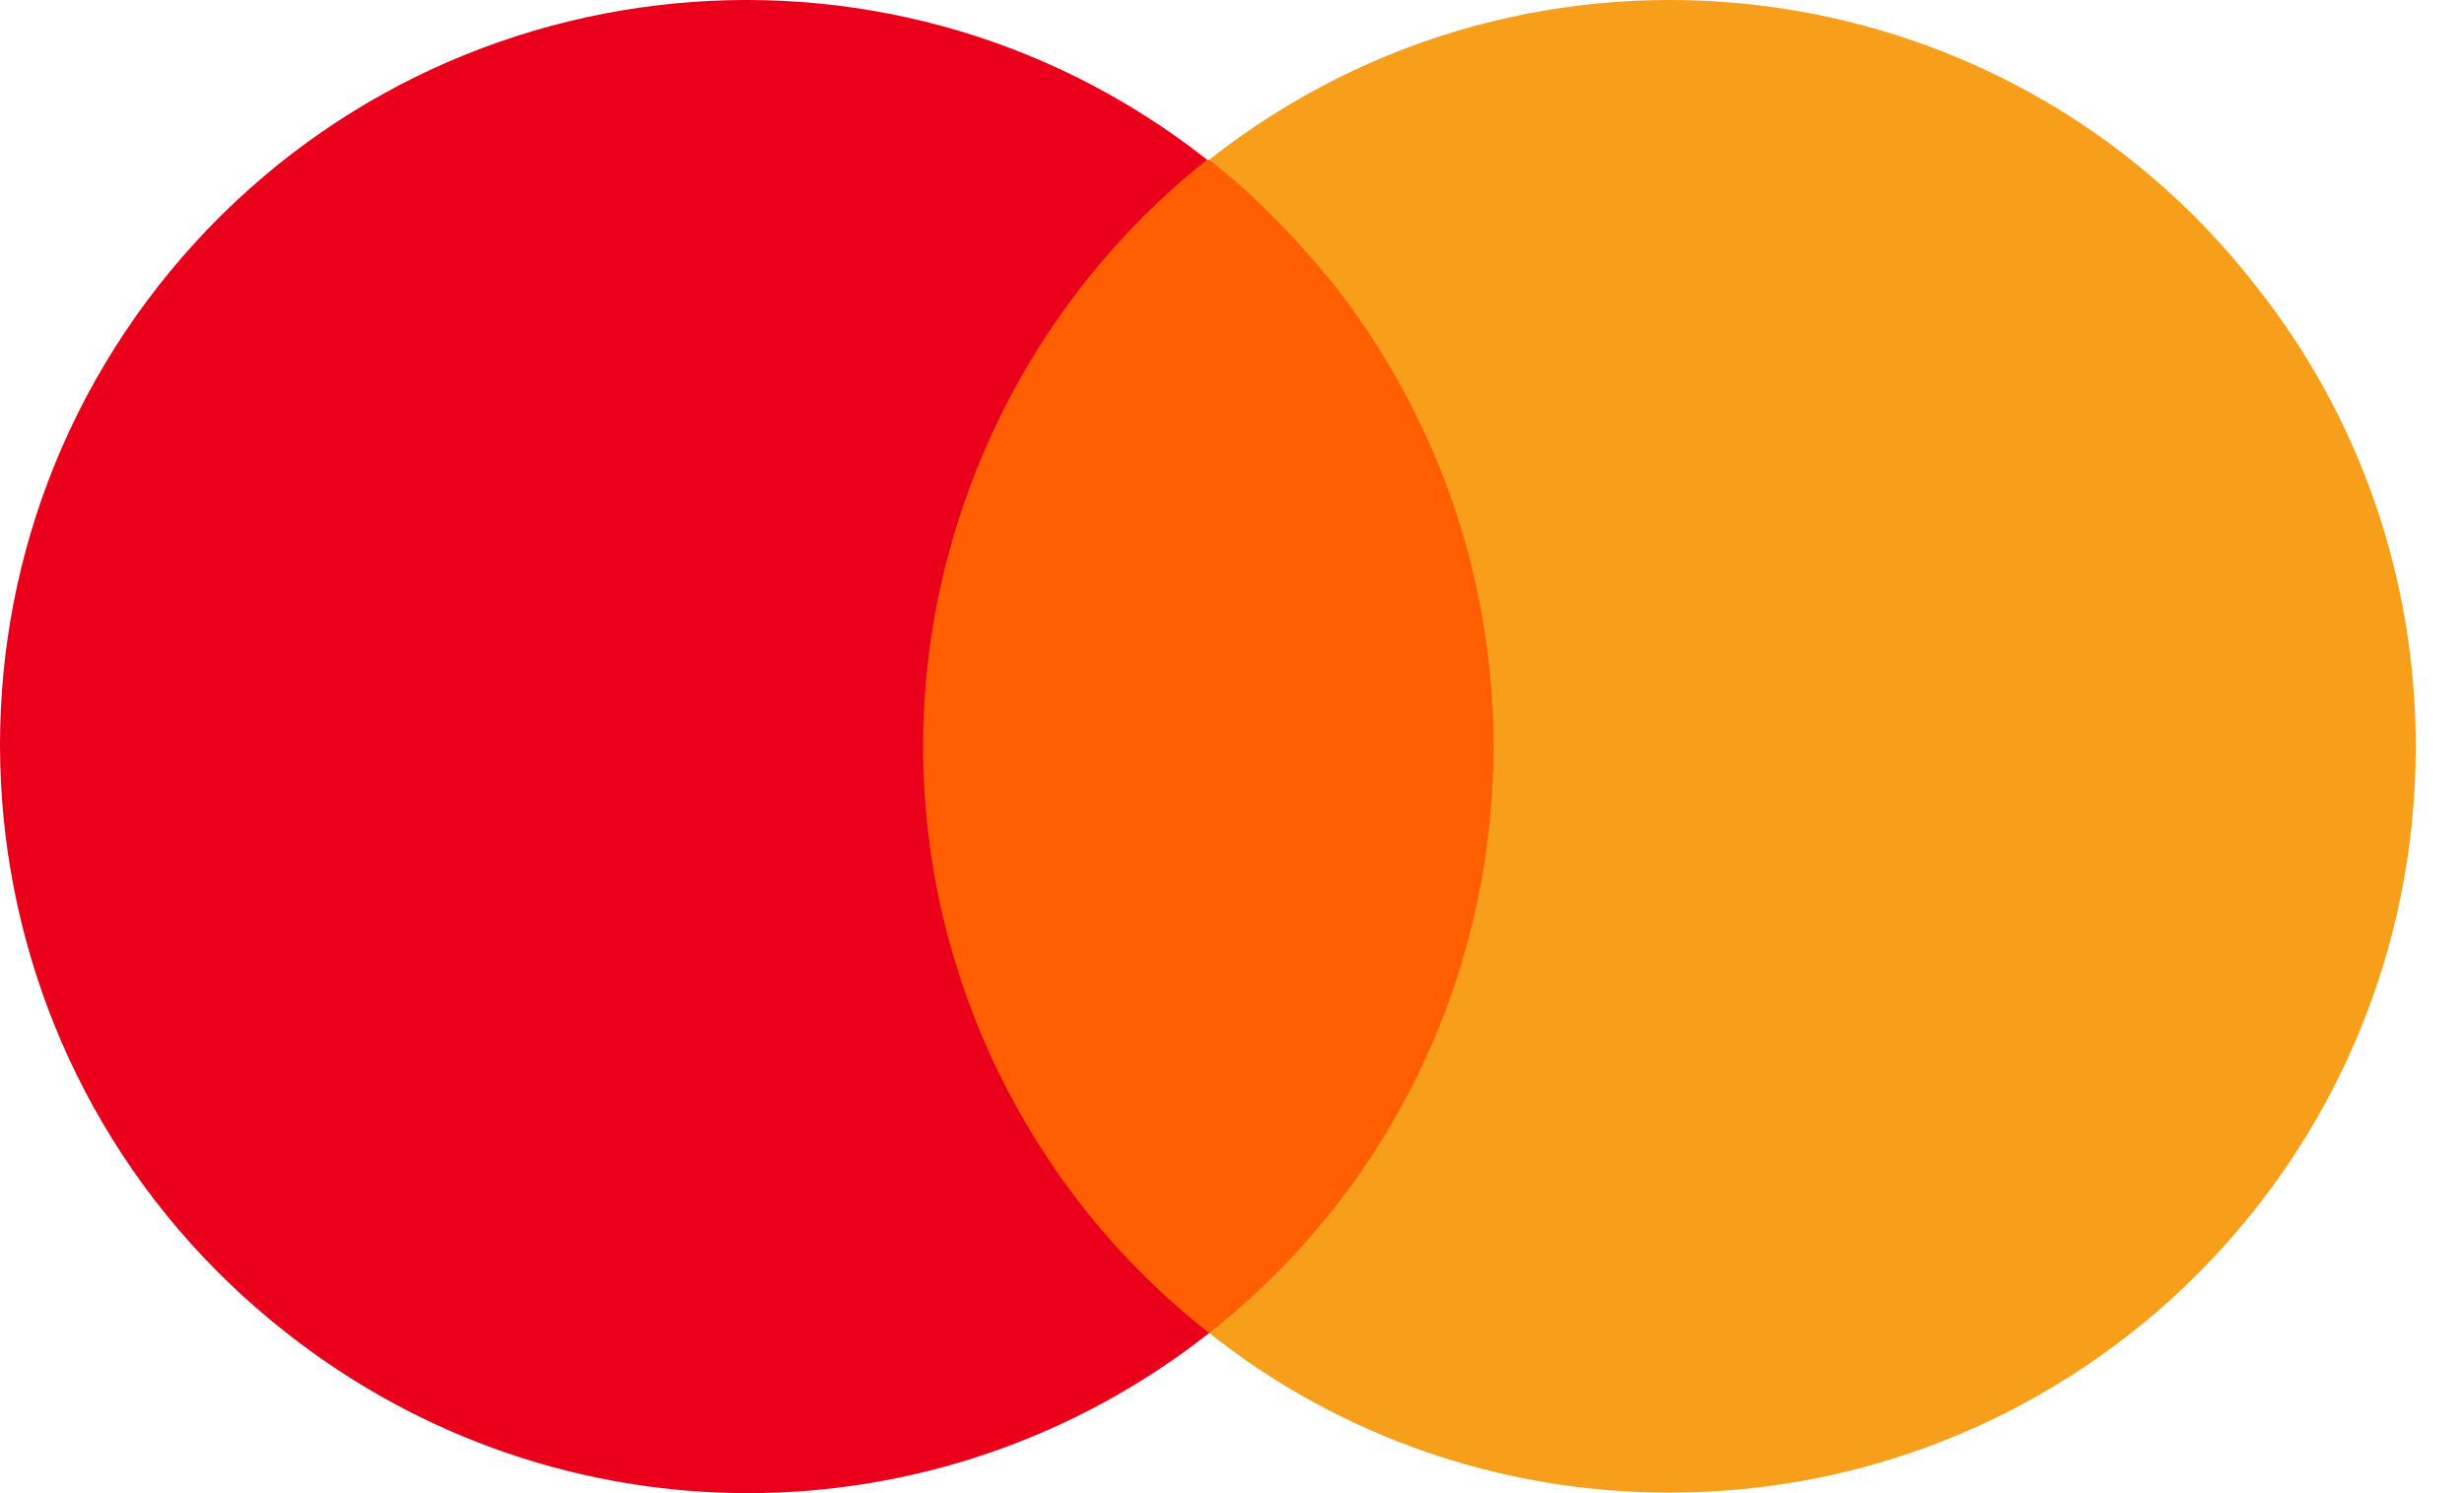
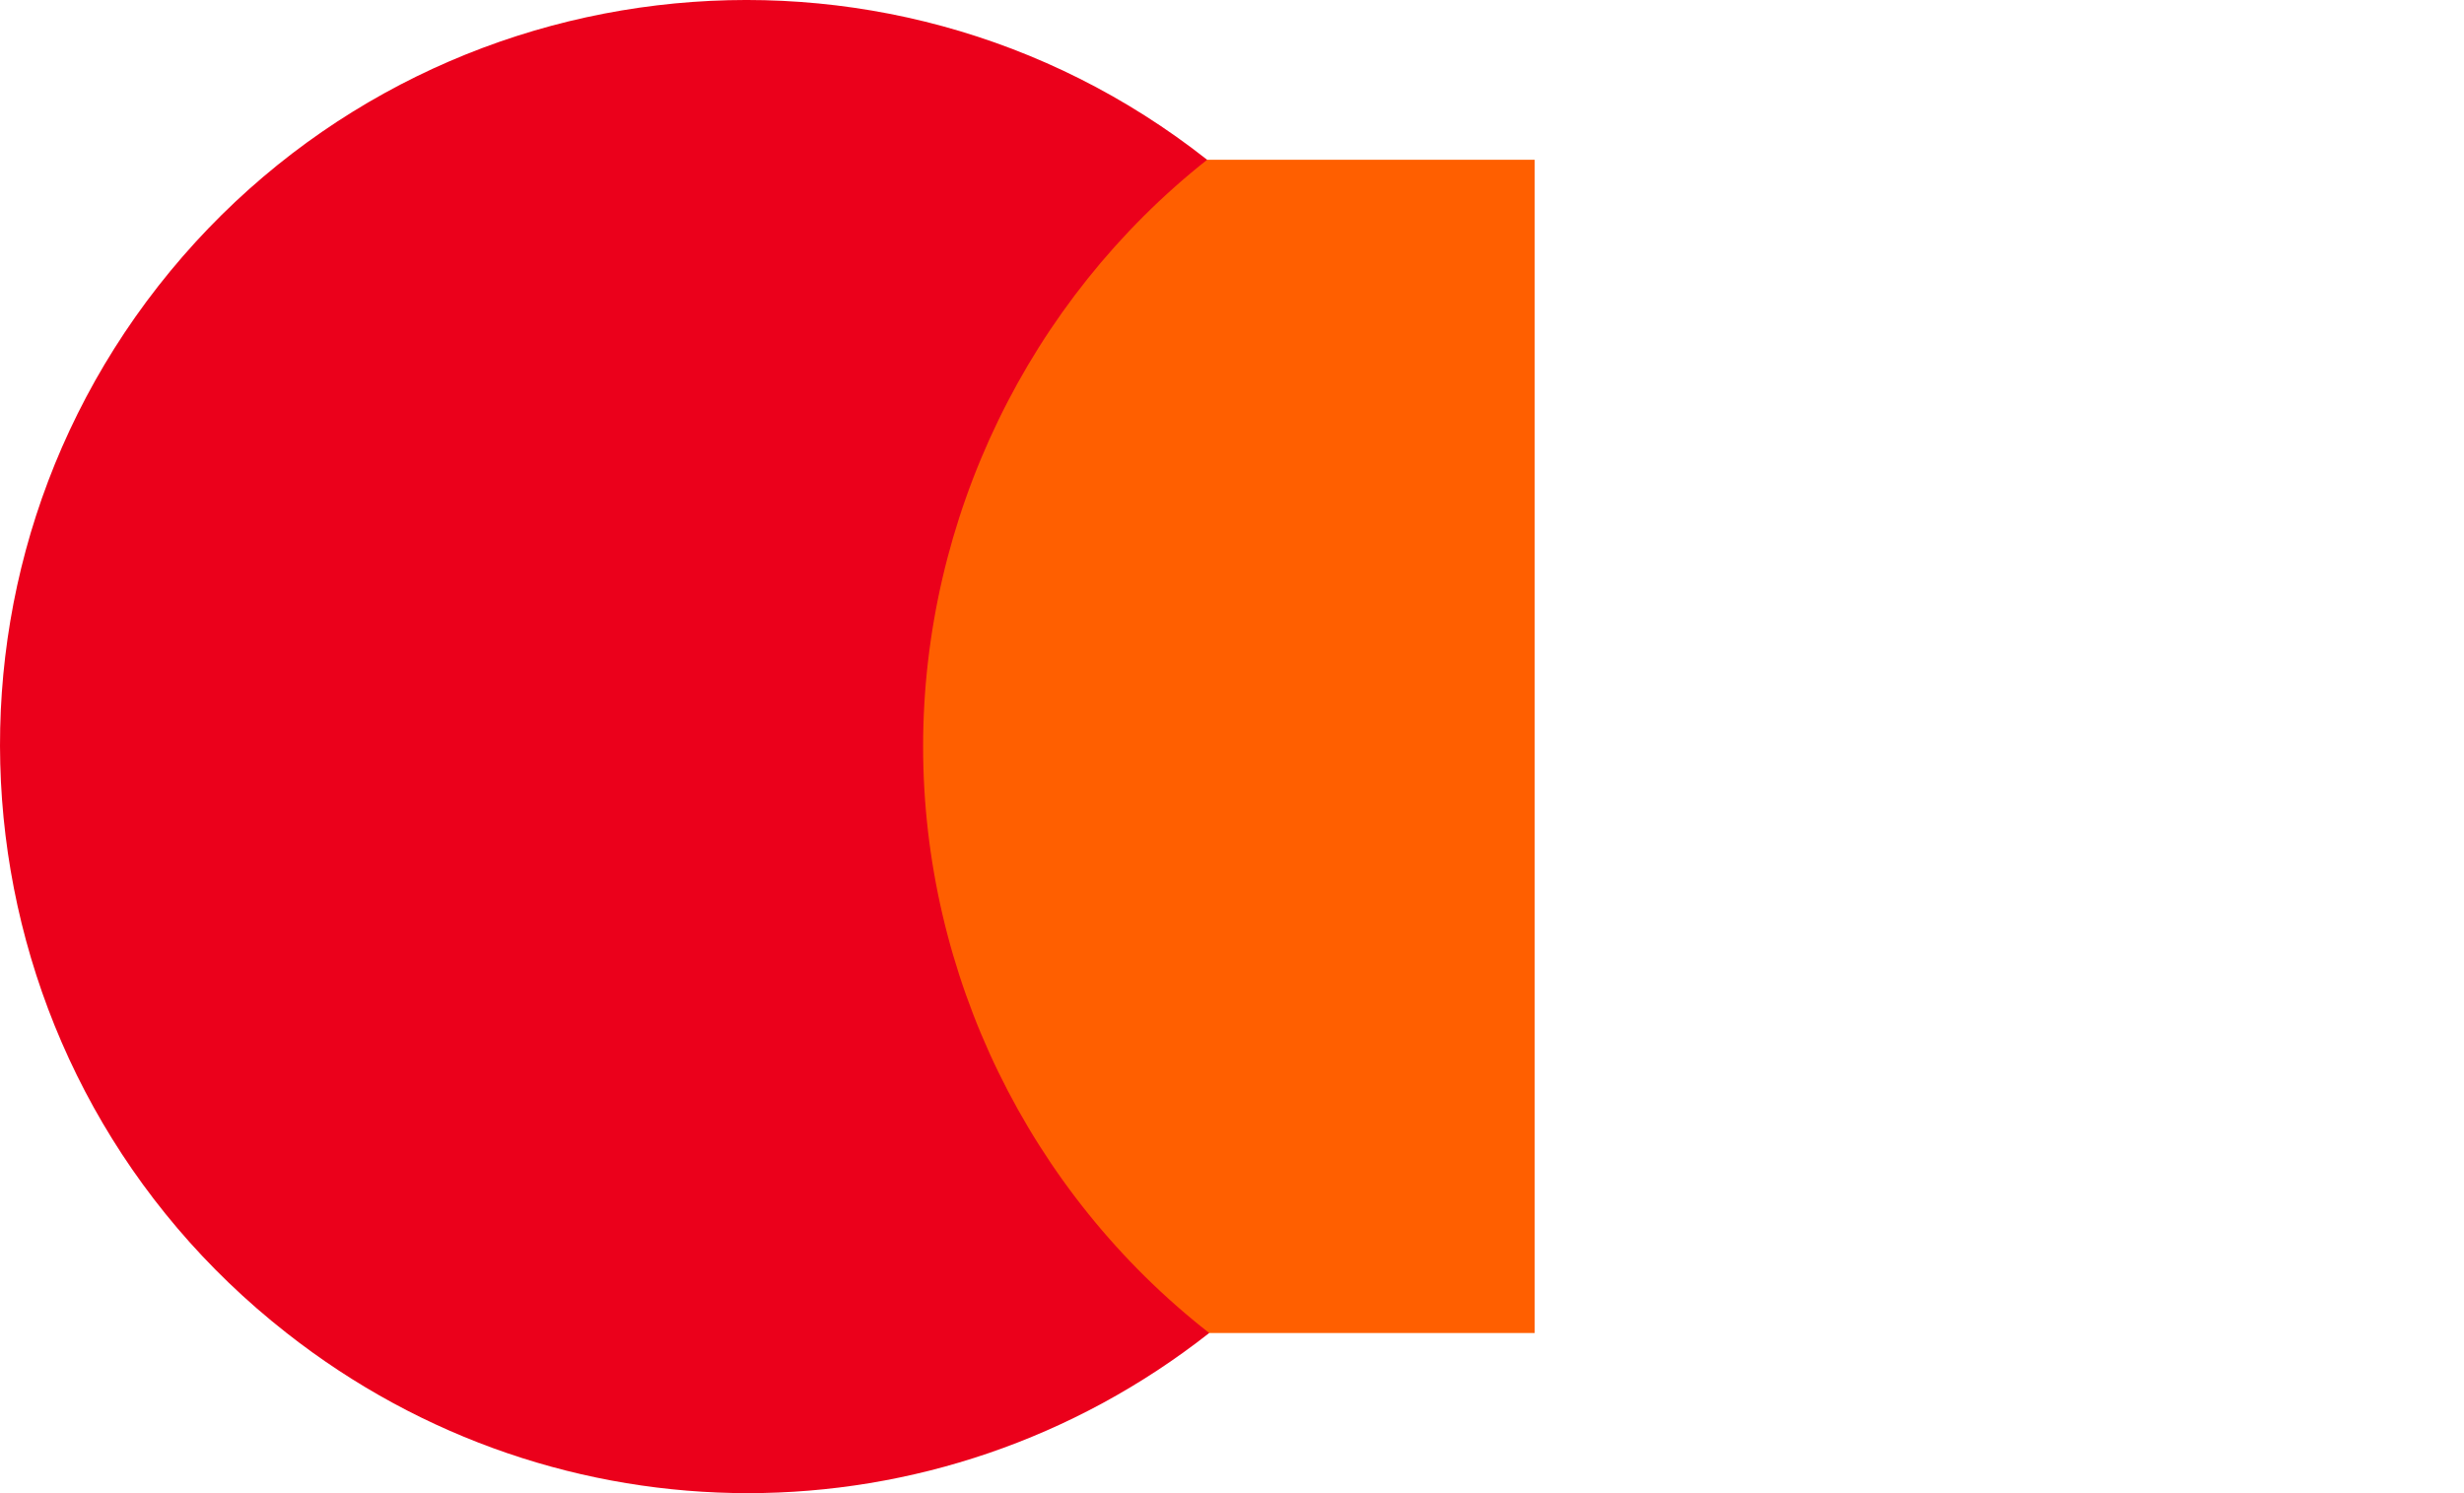
<svg xmlns="http://www.w3.org/2000/svg" width="33" height="20" viewBox="0 0 33 20" fill="none">
  <g id="Group">
    <path id="Vector" d="M20.554 2.14H11.808V17.855H20.554V2.14Z" fill="#FF5F00" />
    <path id="Vector_2" d="M12.363 9.998C12.363 6.944 13.779 4.028 16.167 2.14C11.836 -1.275 5.533 -0.525 2.118 3.834C-1.269 8.165 -0.52 14.44 3.839 17.855C7.476 20.715 12.557 20.715 16.195 17.855C13.779 15.967 12.363 13.052 12.363 9.998Z" fill="#EB001B" />
-     <path id="Vector_3" d="M32.354 9.998C32.354 15.523 27.884 19.993 22.358 19.993C20.109 19.993 17.944 19.243 16.195 17.855C20.526 14.44 21.276 8.165 17.86 3.806C17.361 3.195 16.805 2.612 16.195 2.14C20.526 -1.275 26.828 -0.525 30.216 3.834C31.604 5.583 32.354 7.749 32.354 9.998Z" fill="#F79E1B" />
  </g>
</svg>